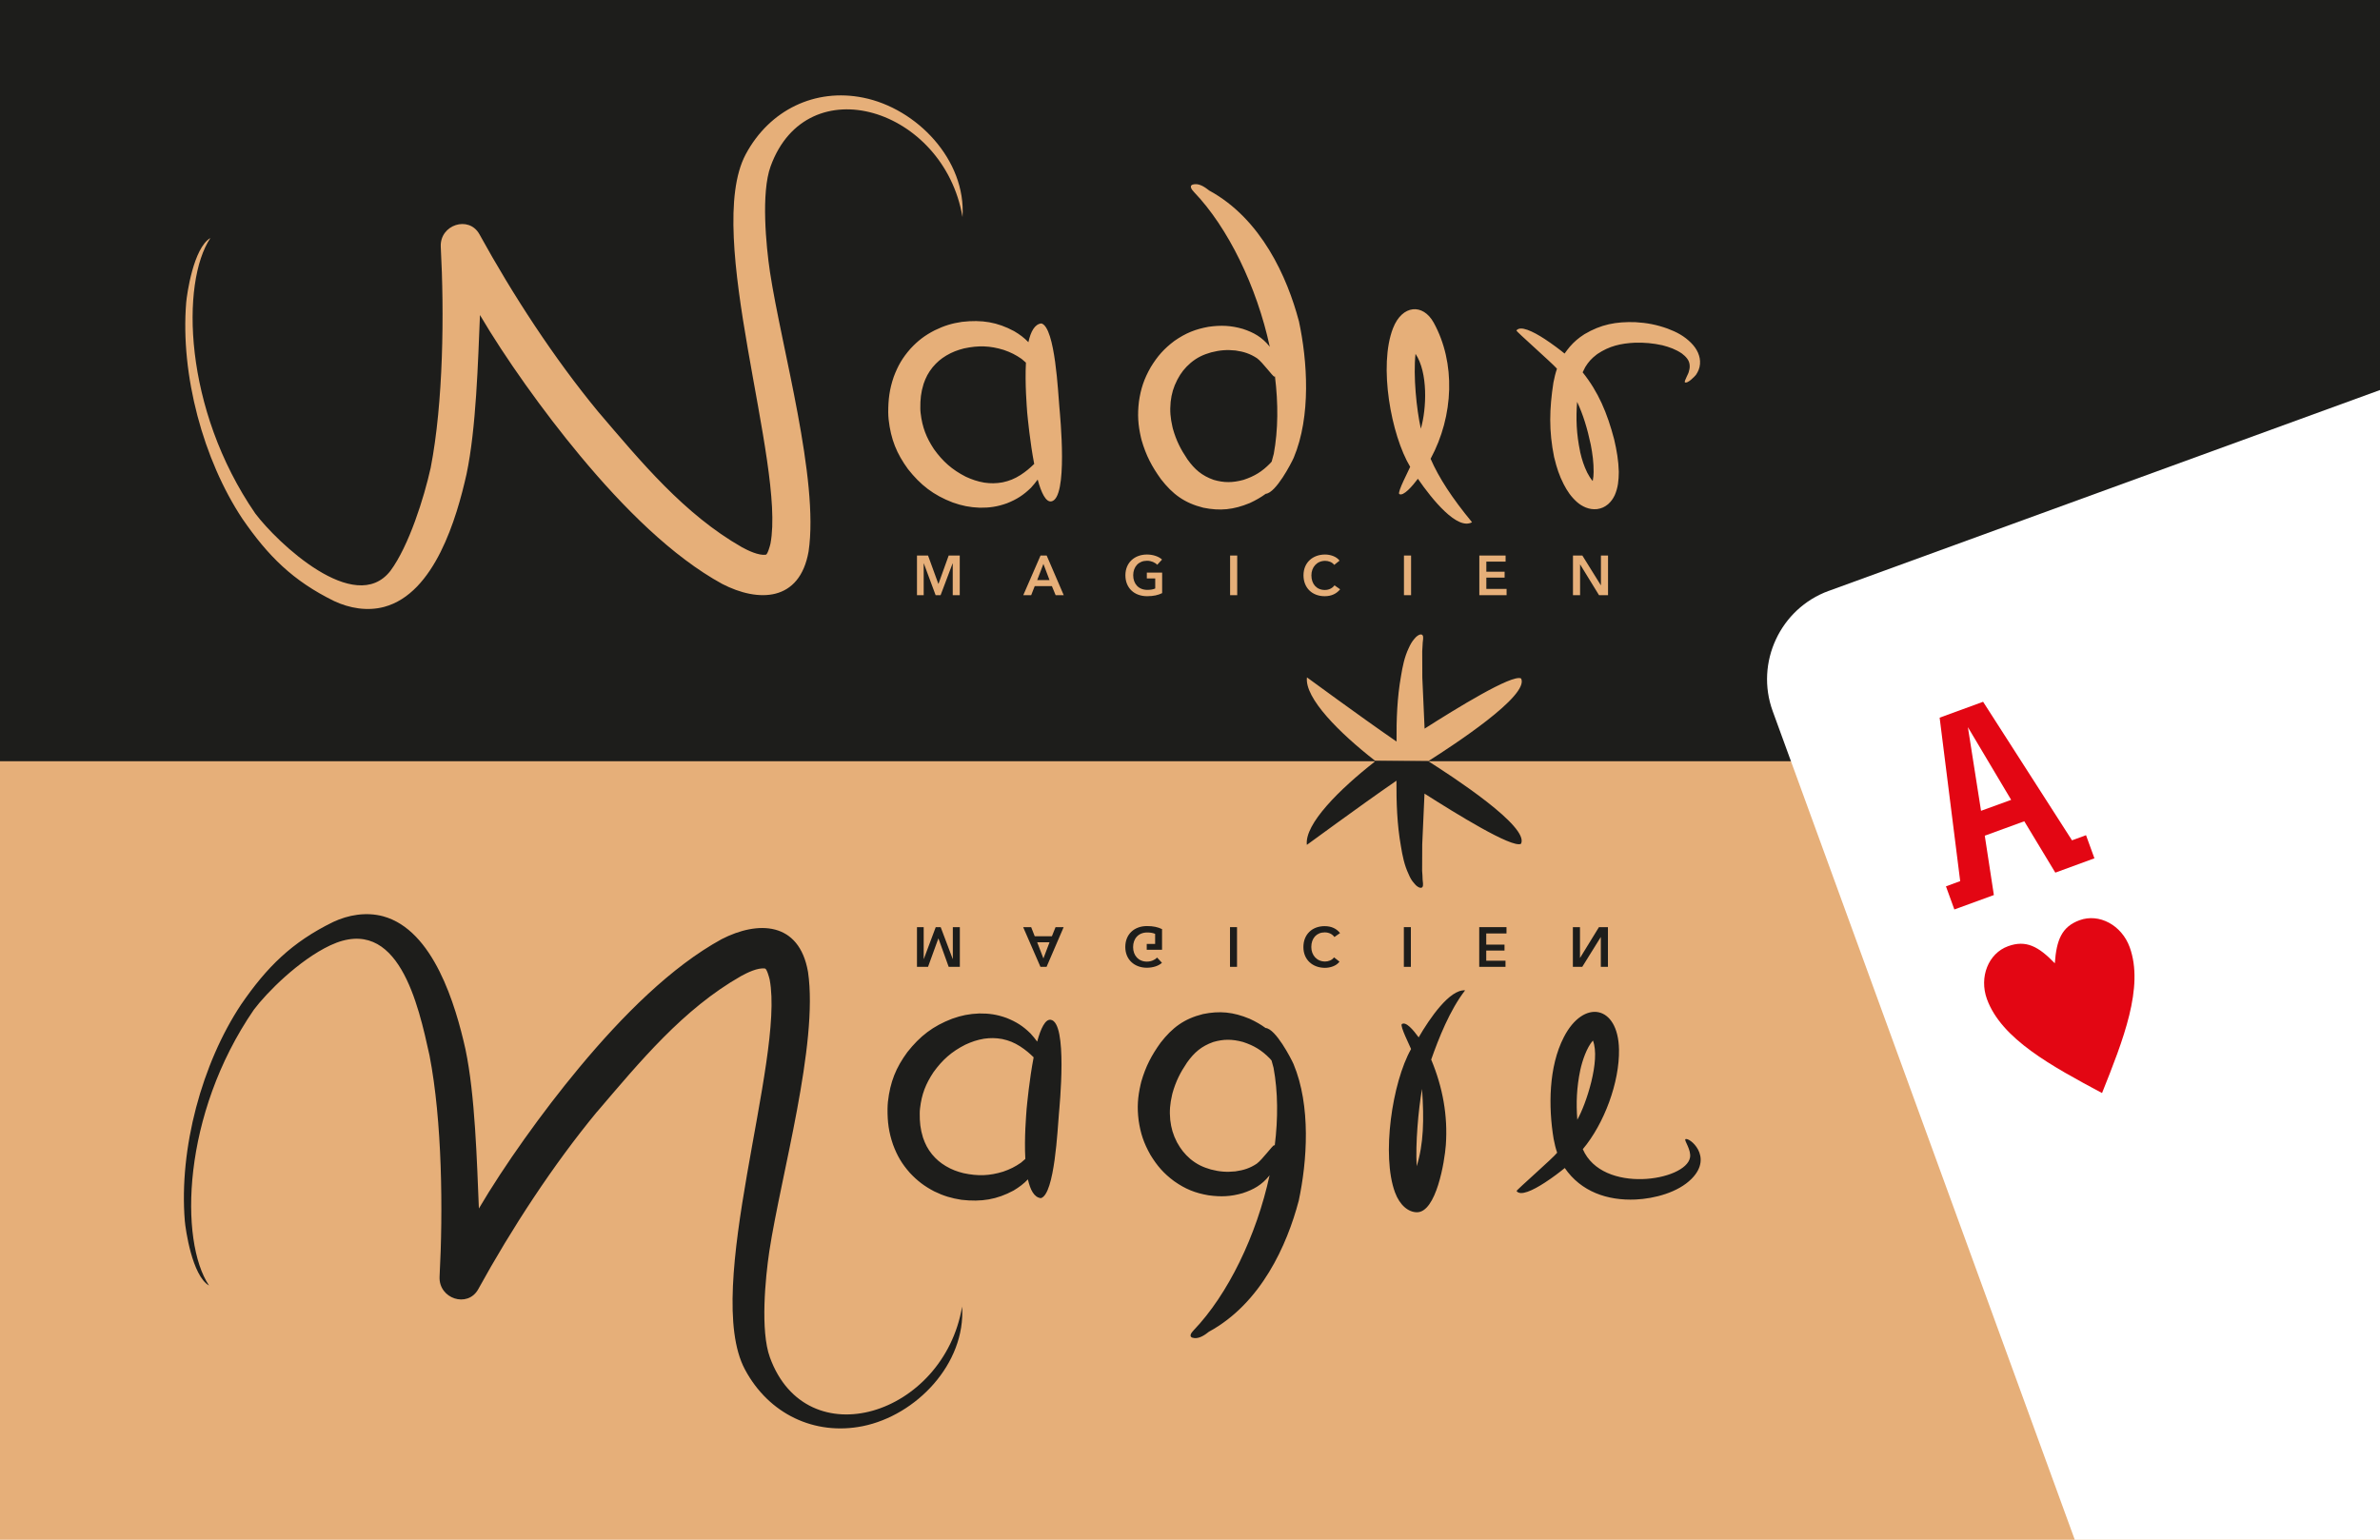
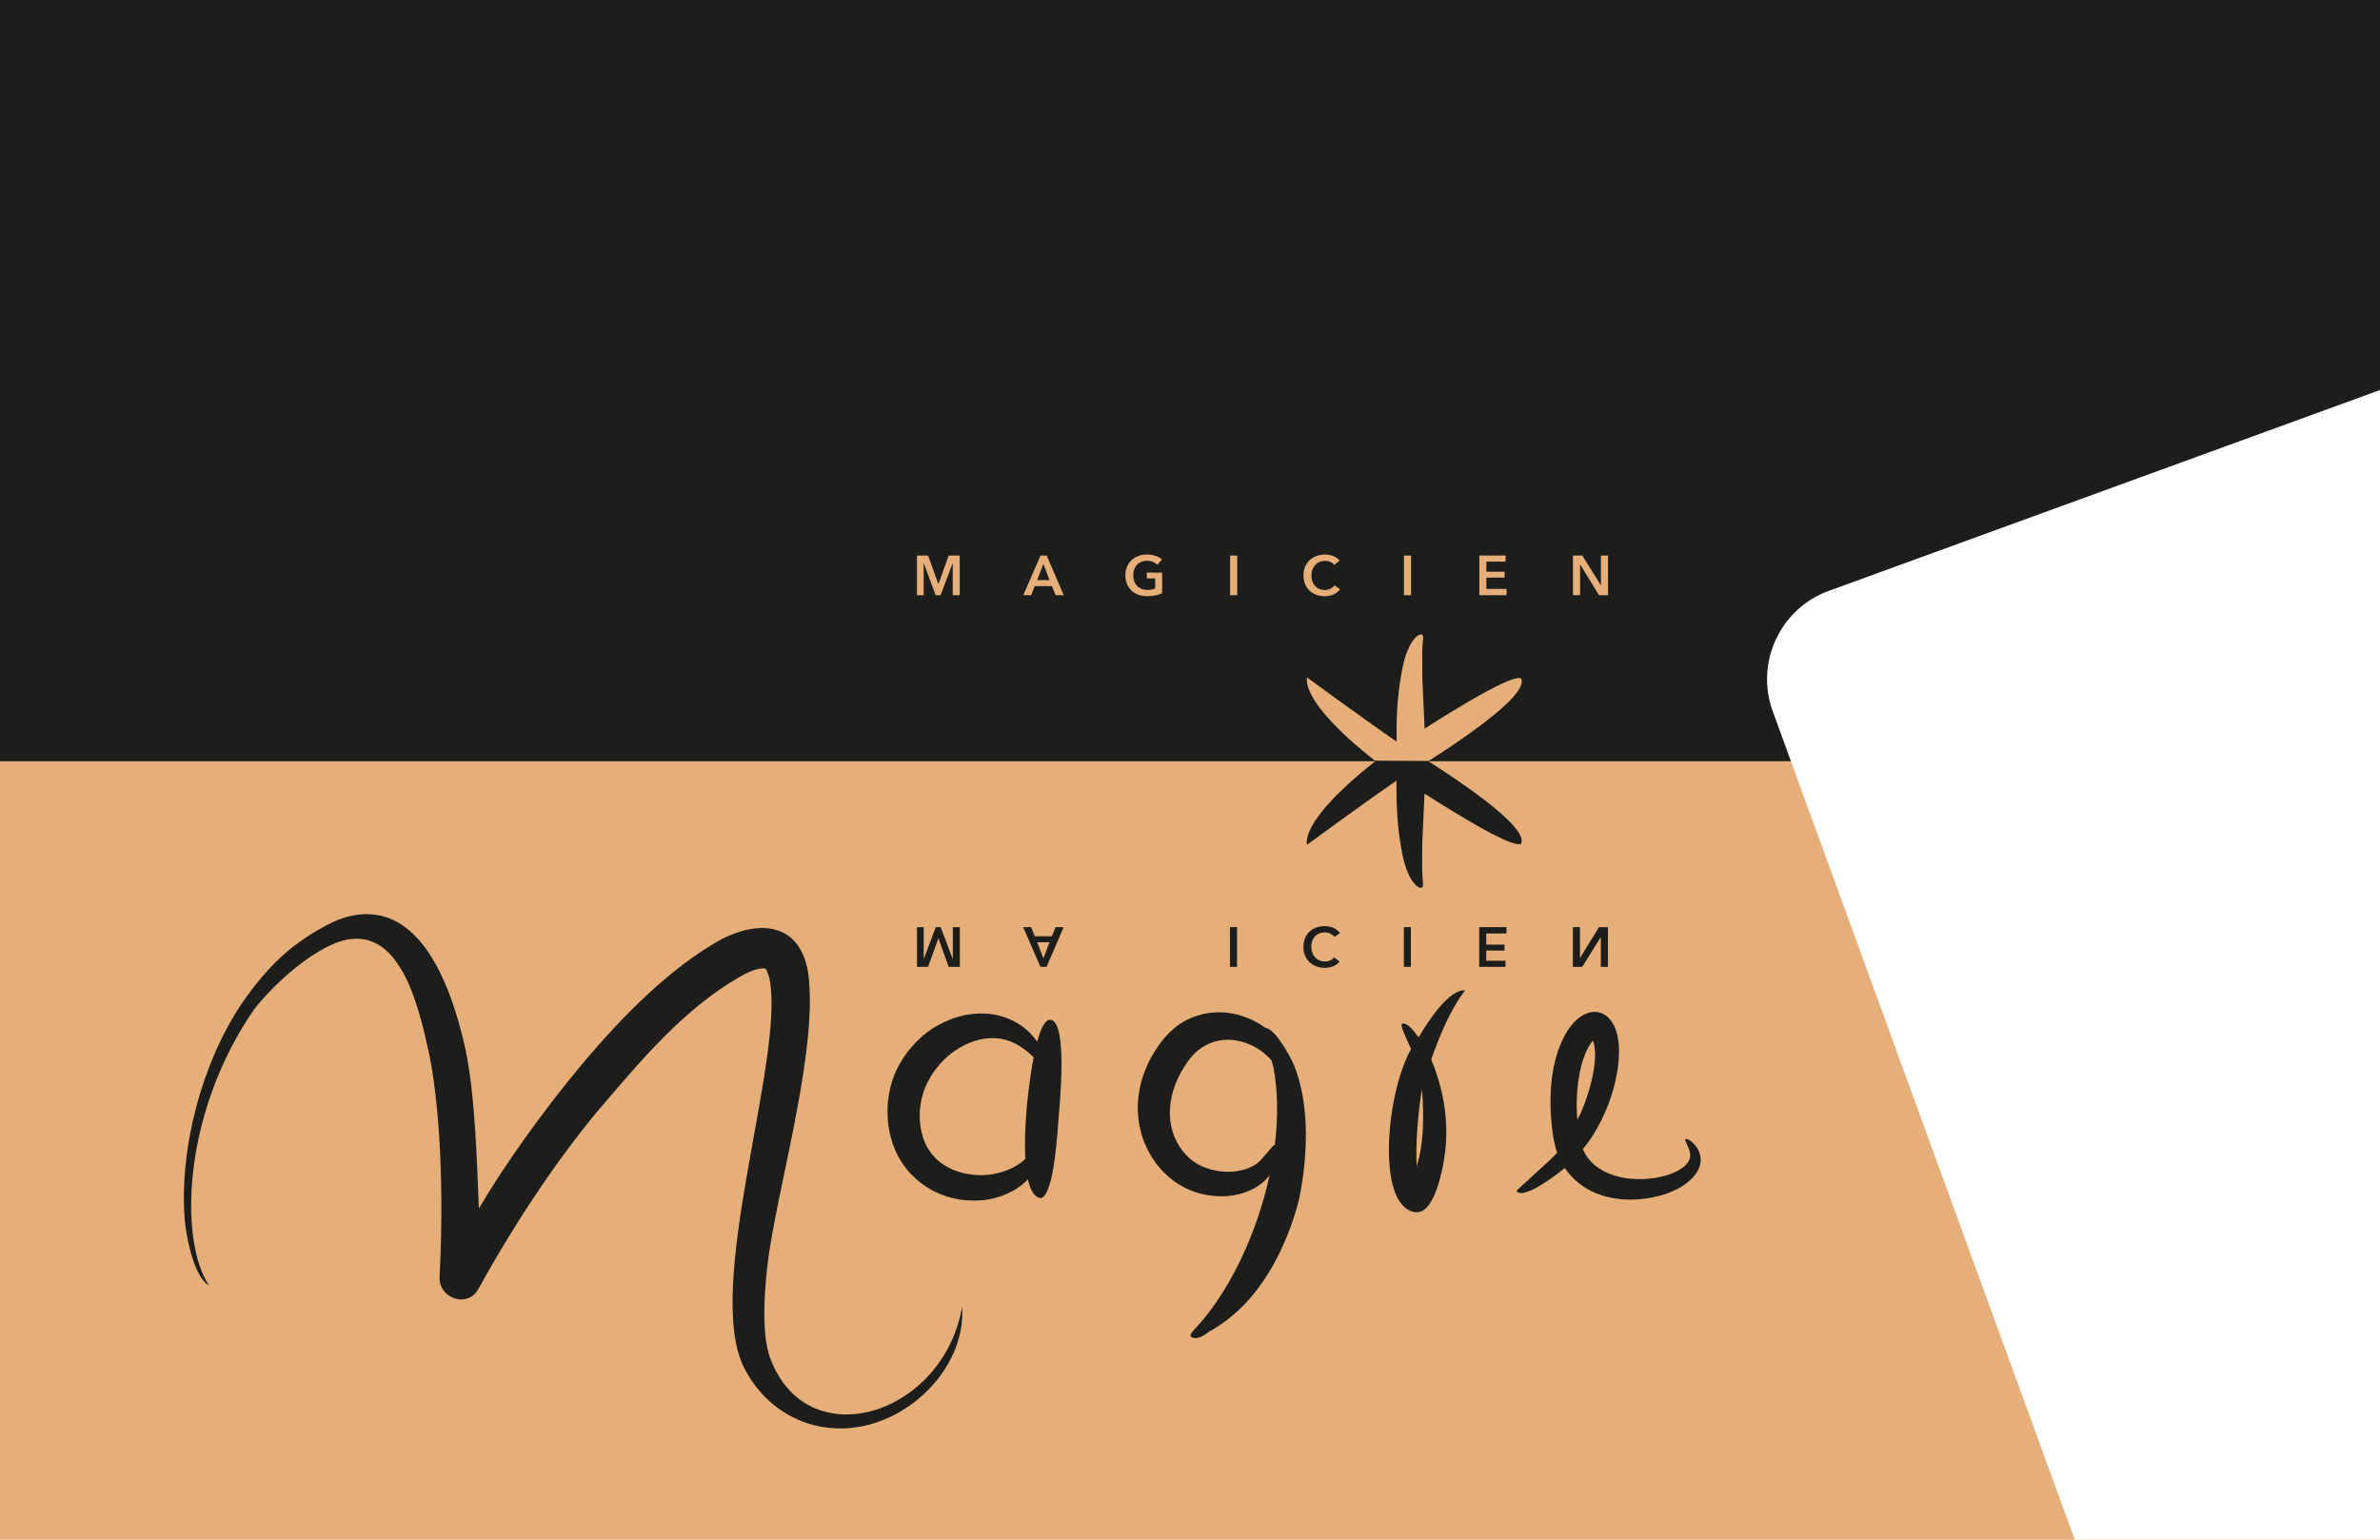
<svg xmlns="http://www.w3.org/2000/svg" id="Calque_1" data-name="Calque 1" viewBox="0 0 240.94 155.91">
  <defs>
    <style>
      .cls-1, .cls-2, .cls-3, .cls-4 {
        fill-rule: evenodd;
      }

      .cls-1, .cls-5 {
        fill: #1d1d1b;
      }

      .cls-2 {
        fill: #fff;
      }

      .cls-3 {
        fill: #e30613;
      }

      .cls-4 {
        fill: #e6af79;
      }
    </style>
  </defs>
  <path class="cls-4" d="M250.68-7.53v169.65H-9.85V-7.53H250.68Z" />
  <rect class="cls-5" x="-10.12" y="-7.96" width="260.79" height="85.04" />
  <g>
-     <path class="cls-4" d="M144.82,46.44c.85,1.95,2.16,3.96,4.2,6.44-1.48.84-4.01-2.27-5.48-4.4-.55.73-1.48,1.82-1.89,1.54-.19-.21.98-2.42,1.11-2.75-1.94-3.23-3.21-10.24-1.74-14.03.93-2.39,3.03-2.54,4.12-.57,2.24,4.06,2.04,9.43-.31,13.78h0ZM143.3,35.83c-.24,2.23.1,5.61.54,7.58.59-2.04.73-5.7-.54-7.58h0ZM104.7,46.99c-.43-2.23-.66-4.7-.71-5.2-.04-.58-.24-2.91-.13-5.07-.19-.17-.35-.31-.44-.38-.59-.41-1.11-.67-1.81-.91-1.36-.42-2.54-.47-4.02-.15-.66.17-1.18.36-1.79.72-.56.34-.95.67-1.38,1.18-.45.56-.69,1.03-.92,1.69-.27.87-.34,1.58-.33,2.46,0,.17.01.33.03.5.17,1.45.58,2.48,1.35,3.65.9,1.25,1.83,2.08,3.22,2.79.63.29,1.18.48,1.88.6.65.09,1.17.09,1.85-.03.69-.15,1.19-.35,1.81-.74.57-.37.96-.71,1.37-1.11h0ZM107.24,41.15c.08.93.92,9.36-.82,9.62-.55.08-1.01-.88-1.37-2.21-.2.28-.43.55-.68.83-.77.75-1.45,1.18-2.43,1.57-.98.35-1.76.46-2.76.45-1.02-.04-1.8-.2-2.73-.53-1.96-.75-3.26-1.77-4.53-3.38-1.15-1.58-1.73-3-1.96-5.02-.02-.24-.04-.48-.04-.72,0-1.3.12-2.33.56-3.61.42-1.12.88-1.92,1.69-2.84.77-.83,1.46-1.35,2.45-1.86.96-.47,1.75-.71,2.77-.86,2.02-.23,3.58.03,5.27.94.58.34,1.03.68,1.45,1.12.23-1.07.64-1.84,1.32-1.9,1.4.4,1.69,7.17,1.81,8.4h0ZM128.75,46.69c.1-.33.17-.59.2-.73.45-2.44.46-5.12.12-7.85-.02.01-.04.02-.06.03-.16-.01-1.18-1.45-1.76-1.87-.69-.45-1.32-.66-2.17-.78-.87-.09-1.58-.04-2.47.19-.8.23-1.41.51-2.07,1.06-.6.52-.98,1-1.35,1.7-.4.78-.58,1.41-.68,2.25-.09.93-.02,1.64.18,2.52.02.07.03.14.05.21.34,1.2.79,2.08,1.47,3.09.73,1.02,1.45,1.65,2.66,2.08,1.04.3,1.9.3,3.01,0,1.1-.36,1.88-.83,2.71-1.68.05-.06.11-.13.17-.2h0ZM131.49,32.49c.87,4.05,1.25,9.64-.52,13.86-.25.56-1.8,3.56-2.83,3.65-.48.35-1,.65-1.6.93-1.68.7-3.04.82-4.72.48-1.92-.48-3.11-1.37-4.29-2.89-.92-1.28-1.51-2.39-1.96-3.95-.03-.09-.05-.19-.07-.28-.29-1.27-.36-2.29-.2-3.63.19-1.31.52-2.3,1.2-3.49.68-1.11,1.34-1.86,2.39-2.65,1.15-.8,2.13-1.19,3.46-1.43,1.28-.18,2.27-.13,3.46.21,1.13.37,1.94.84,2.68,1.74.02.03.04.06.06.09-1.32-6.12-4.23-12.09-7.68-15.69-.26-.27-.59-.73.08-.79.55-.05,1.09.35,1.46.64,5.29,2.88,7.91,8.8,9.08,13.22h0ZM160.22,37.7c.08-.18.17-.35.27-.54.32-.52.64-.87,1.1-1.22.04-.03.09-.07.13-.1,1.21-.81,2.37-1.07,3.81-1.14.98-.02,1.8.05,2.76.26.73.19,1.35.41,1.97.83.21.16.38.31.54.52.13.18.2.33.24.55.04.26.02.46-.06.72,0,.2-.51,1.02-.41,1.13.27.17.99-.59,1.12-.75.24-.36.37-.67.41-1.1.03-.43-.04-.75-.2-1.14-.18-.4-.39-.68-.7-1-.71-.71-1.46-1.1-2.39-1.45-1.12-.4-2.08-.58-3.26-.65-1.95-.06-3.46.22-5.15,1.22-.61.39-1.06.78-1.48,1.27-.18.21-.35.44-.53.69-.46-.38-1.23-.96-2.02-1.48-1.2-.78-2.47-1.39-2.86-.85,0,.1,3.57,3.26,4.06,3.81l.05.06c-.15.43-.26.89-.36,1.4-.41,2.67-.47,4.88.07,7.54,0,.02.02.1.03.11.23.96.49,1.76.94,2.64.37.71.74,1.26,1.34,1.8.29.25.54.41.9.56.4.15.72.2,1.15.16.45-.07.76-.21,1.11-.5.31-.28.49-.54.67-.91.34-.79.4-1.51.41-2.36-.03-1.15-.21-2.17-.47-3.29-.7-2.67-1.6-4.81-3.2-6.8h0ZM159.96,45.71c-.37-1.77-.43-3.34-.3-5.02.61,1.3,1.03,2.68,1.38,4.33.18.94.3,1.82.29,2.78,0,.27-.03.61-.09.91-.23-.26-.4-.56-.56-.86-.33-.68-.53-1.3-.7-2.03,0-.02-.02-.07-.02-.09h0ZM60.55,41.68c4.33,5.07,8.71,10.39,14.56,13.73.6.33,1.69.86,2.42.76.18-.03.42-.9.47-1.13,1.53-8.1-6.81-31.33-2.51-39.41,2.42-4.53,7.06-6.72,11.9-5.74,5.42,1.09,10.43,6.3,10.05,12.09-1.87-11.02-15.73-15.33-19.43-5.13-.97,2.68-.46,8.03-.06,10.71,1.18,7.71,4.98,20.99,3.91,28.26-.89,5.14-5.1,5.19-8.74,3.31-5.05-2.76-10.01-7.71-14.39-12.98-3.76-4.52-7.62-9.96-10.14-14.25-.2,4.73-.38,11.46-1.36,16.11-1,4.46-3.22,12.06-8.33,13.44-1.71.46-3.52.14-5.06-.58-4.18-2.05-6.69-4.55-9.3-8.34-3.95-5.95-6.29-14.56-5.69-21.9.07-.82.73-5.52,2.45-6.53-3,4.5-2.74,17.3,4.54,27.89,2.2,2.93,10.08,10.43,13.68,5.82,1.88-2.53,3.42-7.45,4.08-10.44,1.29-6.63,1.38-15.73,1.02-22.4-.09-2.22,2.84-3.17,3.91-1.26,3.4,6.18,7.55,12.55,12.02,17.97Z" />
    <path class="cls-4" d="M92.83,60.27h.68v-3.23h.01l1.2,3.23h.5l1.22-3.23h.01v3.23h.71v-4.02h-1.12l-1.03,2.86h-.02l-1.04-2.86h-1.12v4.02h0ZM103.59,60.27h.8l.36-.92h1.74l.38.92h.82l-1.73-4.02h-.62l-1.75,4.02h0ZM105,58.74l.63-1.64.62,1.64h-1.25ZM117.64,57.98h-1.54v.59h.85v1.02c-.23.1-.49.14-.8.14-.89,0-1.43-.62-1.43-1.48s.55-1.47,1.4-1.47c.43,0,.82.18,1.03.41l.49-.53c-.32-.3-.89-.51-1.53-.51-1.24,0-2.18.81-2.18,2.1s.9,2.12,2.2,2.12c.64,0,1.11-.11,1.52-.31v-2.09h0ZM124.53,60.27h.72v-4.02h-.72v4.02h0ZM135.6,56.76c-.31-.42-.94-.61-1.46-.61-1.24,0-2.18.81-2.18,2.1s.89,2.12,2.15,2.12c.69,0,1.2-.26,1.56-.7l-.57-.4c-.21.28-.55.47-.98.47-.83,0-1.36-.6-1.36-1.48,0-.83.56-1.47,1.39-1.47.32,0,.71.12.92.41l.54-.43h0ZM142.13,60.27h.72v-4.02h-.72v4.02h0ZM149.75,60.27h2.77v-.64h-2.05v-1.14h1.85v-.6h-1.85v-1.02h1.95v-.62h-2.66v4.02h0ZM159.24,60.27h.72v-3.11h.01l1.91,3.11h.91v-4.02h-.72v3.01h-.01l-1.87-3.01h-.95v4.02Z" />
    <path class="cls-4" d="M139.17,77.02l5.41.06c2.48-1.58,10.29-6.65,9.41-8.38-.88-.48-6.68,3.11-9.77,5.08-.08-1.72-.15-3.43-.23-5.15,0-.89,0-1.78-.01-2.67.02-.3.04-.6.05-.89.01-.18.11-.6-.02-.75-.21-.26-.7.19-.82.36-.26.29-.42.6-.58.95-.43.9-.62,1.86-.78,2.84-.39,2.18-.47,4.4-.45,6.62-4.04-2.79-9.04-6.49-9.07-6.5-.25,2.11,3.33,5.66,6.87,8.42Z" />
  </g>
  <g>
    <path class="cls-1" d="M139.08,77.07l.09.06c-3.54,2.77-7.12,6.31-6.87,8.42.03,0,5.03-3.71,9.07-6.5-.01,2.21.06,4.43.45,6.62.16.98.35,1.94.78,2.84.15.36.31.66.58.95.11.17.61.62.82.36.12-.16.03-.58.02-.75,0-.3-.03-.6-.05-.89.01-.89,0-1.78.01-2.67.08-1.72.15-3.43.23-5.15,3.1,1.97,8.89,5.57,9.77,5.08.88-1.72-6.93-6.8-9.41-8.38h-5.5Z" />
    <polygon class="cls-1" points="92.83 93.88 93.51 93.88 93.51 97.11 93.52 97.11 94.73 93.88 95.23 93.88 96.45 97.11 96.46 97.11 96.46 93.88 97.17 93.88 97.17 97.9 96.04 97.9 95.01 95.04 94.99 95.04 93.95 97.9 92.83 97.9 92.83 93.88" />
    <path class="cls-1" d="M105,95.41l.63,1.64.62-1.64h-1.25ZM103.59,93.88h.8l.36.92h1.74l.37-.92h.82l-1.73,4.02h-.62l-1.75-4.02Z" />
-     <path class="cls-1" d="M117.63,96.17h-1.54v-.59h.85v-1.02c-.23-.1-.49-.14-.8-.14-.89,0-1.43.62-1.43,1.48s.55,1.47,1.4,1.47c.43,0,.82-.18,1.03-.41l.49.53c-.32.3-.89.5-1.53.5-1.24,0-2.18-.81-2.18-2.1s.9-2.12,2.2-2.12c.64,0,1.11.11,1.52.31v2.08Z" />
    <rect class="cls-5" x="124.52" y="93.88" width=".71" height="4.02" />
    <path class="cls-1" d="M135.59,97.39c-.31.42-.94.61-1.46.61-1.24,0-2.18-.81-2.18-2.1s.89-2.12,2.15-2.12c.69,0,1.2.25,1.56.7l-.57.4c-.2-.28-.54-.47-.98-.47-.83,0-1.36.6-1.36,1.48,0,.83.56,1.47,1.39,1.47.32,0,.7-.12.91-.42l.55.43Z" />
    <rect class="cls-5" x="142.12" y="93.88" width=".71" height="4.02" />
    <polygon class="cls-1" points="149.75 93.88 152.51 93.88 152.51 94.52 150.46 94.52 150.46 95.65 152.31 95.65 152.31 96.25 150.46 96.25 150.46 97.28 152.41 97.28 152.41 97.9 149.75 97.9 149.75 93.88" />
    <polygon class="cls-1" points="159.23 93.88 159.95 93.88 159.95 96.99 159.96 96.99 161.87 93.88 162.78 93.88 162.78 97.9 162.06 97.9 162.06 94.89 162.05 94.89 160.18 97.9 159.23 97.9 159.23 93.88" />
    <path class="cls-1" d="M143.42,118.09c-.14-2.26.17-5.75.54-7.83.22,3.13.16,5.57-.54,7.83h0ZM60.45,112.57c4.33-5.07,8.72-10.41,14.58-13.74.6-.33,1.69-.87,2.42-.76.18.03.42.9.47,1.13,1.53,8.11-6.82,31.37-2.51,39.46,2.42,4.54,7.07,6.72,11.92,5.75,5.42-1.09,10.44-6.31,10.07-12.11-1.87,11.04-15.75,15.35-19.46,5.14-.98-2.69-.46-8.04-.06-10.73,1.18-7.72,4.99-21.01,3.92-28.29-.89-5.14-5.1-5.2-8.75-3.32-5.06,2.77-10.02,7.72-14.41,13-3.77,4.53-7.63,9.97-10.16,14.27-.2-4.74-.38-11.48-1.36-16.13-1-4.47-3.23-12.07-8.34-13.46-1.71-.46-3.53-.14-5.06.58-4.18,2.05-6.7,4.55-9.31,8.35-3.96,5.96-6.3,14.58-5.7,21.92.07.82.73,5.53,2.45,6.54-3.01-4.51-2.75-17.32,4.54-27.93,1.29-1.72,4.55-5.02,7.74-6.52,6.91-3.23,8.92,6.06,10.04,11.14,1.29,6.63,1.38,15.75,1.02,22.43-.09,2.22,2.84,3.18,3.91,1.26,3.4-6.18,7.56-12.56,12.04-17.99h0ZM159.98,108.35c-.37,1.77-.43,3.34-.3,5.03.9-1.58,2.36-6.03,1.58-8.02-.64.73-1.08,2.07-1.28,2.99h0ZM160.24,116.37c1.99,4.57,10.42,3.21,10.85.84.14-.78-.61-1.73-.47-1.85.33-.28,2.88,1.73.63,4-1.38,1.39-3.76,2.01-5.66,2.1-2.87.13-5.54-.8-7.18-3.19-.46.38-1.23.97-2.02,1.48-1.2.78-2.47,1.39-2.86.85-.03-.09,3.73-3.37,4.11-3.88-.15-.43-.26-.89-.36-1.41-.53-3.2-.52-7.29,1.04-10.3,1.99-3.87,5.5-3.25,5.58,1.26.06,3.32-1.5,7.52-3.67,10.1h0ZM131.47,121.62c.87-4.06,1.25-9.65-.52-13.88-.25-.56-1.8-3.57-2.83-3.65-.48-.35-1-.65-1.61-.93-1.68-.7-3.05-.82-4.72-.48-1.93.48-3.11,1.38-4.29,2.89-.93,1.29-1.51,2.4-1.96,3.95-.03.09-.05.19-.07.29-.29,1.27-.37,2.3-.2,3.64.19,1.31.52,2.3,1.2,3.5.68,1.11,1.34,1.87,2.39,2.65,1.15.81,2.14,1.2,3.47,1.43,1.28.18,2.28.13,3.46-.21,1.13-.37,1.94-.84,2.68-1.74.02-.03.04-.06.06-.09-1.32,6.12-4.23,12.1-7.69,15.71-.26.27-.59.73.08.79.55.05,1.1-.35,1.46-.64,5.3-2.88,7.92-8.81,9.09-13.24h0ZM128.73,107.4c.1.33.17.59.2.73.45,2.44.46,5.13.12,7.86-.02-.01-.04-.02-.06-.03-.16.01-1.19,1.45-1.76,1.87-.69.46-1.32.66-2.17.78-.87.09-1.59.04-2.47-.19-.8-.23-1.41-.51-2.08-1.06-.6-.52-.98-1.01-1.36-1.7-.4-.78-.58-1.42-.68-2.25-.09-.93-.02-1.64.18-2.52.02-.07.04-.14.05-.21.34-1.2.79-2.08,1.47-3.09.73-1.02,1.45-1.65,2.66-2.08,1.05-.3,1.9-.3,3.01,0,1.1.36,1.89.83,2.72,1.68.05.06.11.13.17.2h0ZM107.19,112.91c-.12,1.24-.41,8.01-1.81,8.41-.68-.06-1.08-.83-1.32-1.9-.42.44-.87.78-1.45,1.13-1.69.91-3.25,1.17-5.27.94-1.02-.16-1.81-.39-2.77-.86-.99-.52-1.68-1.04-2.46-1.87-.81-.92-1.28-1.72-1.7-2.85-.44-1.28-.57-2.31-.56-3.62,0-.25.02-.48.04-.73.23-2.02.81-3.45,1.97-5.03,1.28-1.62,2.58-2.63,4.54-3.38.93-.33,1.71-.49,2.73-.53,1-.01,1.78.1,2.76.45.98.39,1.67.82,2.43,1.57.25.27.48.55.68.83.36-1.33.82-2.29,1.37-2.21,1.74.25.9,8.7.82,9.63h0ZM104.64,107.07c-.43,2.23-.66,4.71-.71,5.21-.04.58-.25,2.92-.13,5.07-.19.17-.35.31-.44.38-.59.41-1.11.67-1.81.91-1.37.42-2.54.47-4.02.15-.67-.17-1.18-.36-1.79-.72-.56-.34-.95-.67-1.38-1.18-.45-.56-.69-1.04-.92-1.7-.27-.87-.34-1.58-.33-2.46,0-.17.01-.33.03-.5.17-1.46.58-2.48,1.36-3.66.91-1.26,1.83-2.08,3.23-2.79.63-.29,1.18-.48,1.88-.6.65-.09,1.18-.09,1.85.03.69.15,1.19.35,1.81.74.57.37.96.71,1.37,1.11h0ZM144.88,107.31c.77-2.18,1.89-5.03,3.44-7.03-1.56-.12-3.59,2.84-4.7,4.76-.55-.75-1.29-1.64-1.71-1.34-.19.21.81,2.18.94,2.52-1.92,3.41-3,10.79-1.63,14.51.5,1.35,1.38,2.01,2.21,2.02,1.97.03,2.82-5.15,2.94-6.81.21-2.95-.31-5.83-1.47-8.62Z" />
  </g>
  <path class="cls-2" d="M185.14,59.83l65.44-23.85v126.13h-38.28l-32.84-90.1c-1.79-4.91.76-10.39,5.67-12.18Z" />
  <g>
-     <path class="cls-3" d="M212.03,86.91l-3.96,1.45-3.14-5.2-4,1.46.92,6.01-4,1.46-.85-2.34,1.44-.53-2.08-16.55,4.4-1.61,9,14.03,1.42-.52.85,2.34h0ZM203.6,80.99l-4.38-7.36,1.33,8.47,3.05-1.11Z" />
-     <path class="cls-3" d="M208.02,97.53c.17-2.35.7-3.69,2.5-4.35,1.99-.73,4.27.5,5.08,2.73,1.47,4.05-.66,9.41-2.8,14.77-5.09-2.73-10.17-5.46-11.65-9.51-.81-2.23.14-4.64,2.14-5.36,1.81-.66,3.08.02,4.72,1.72Z" />
-   </g>
+     </g>
</svg>